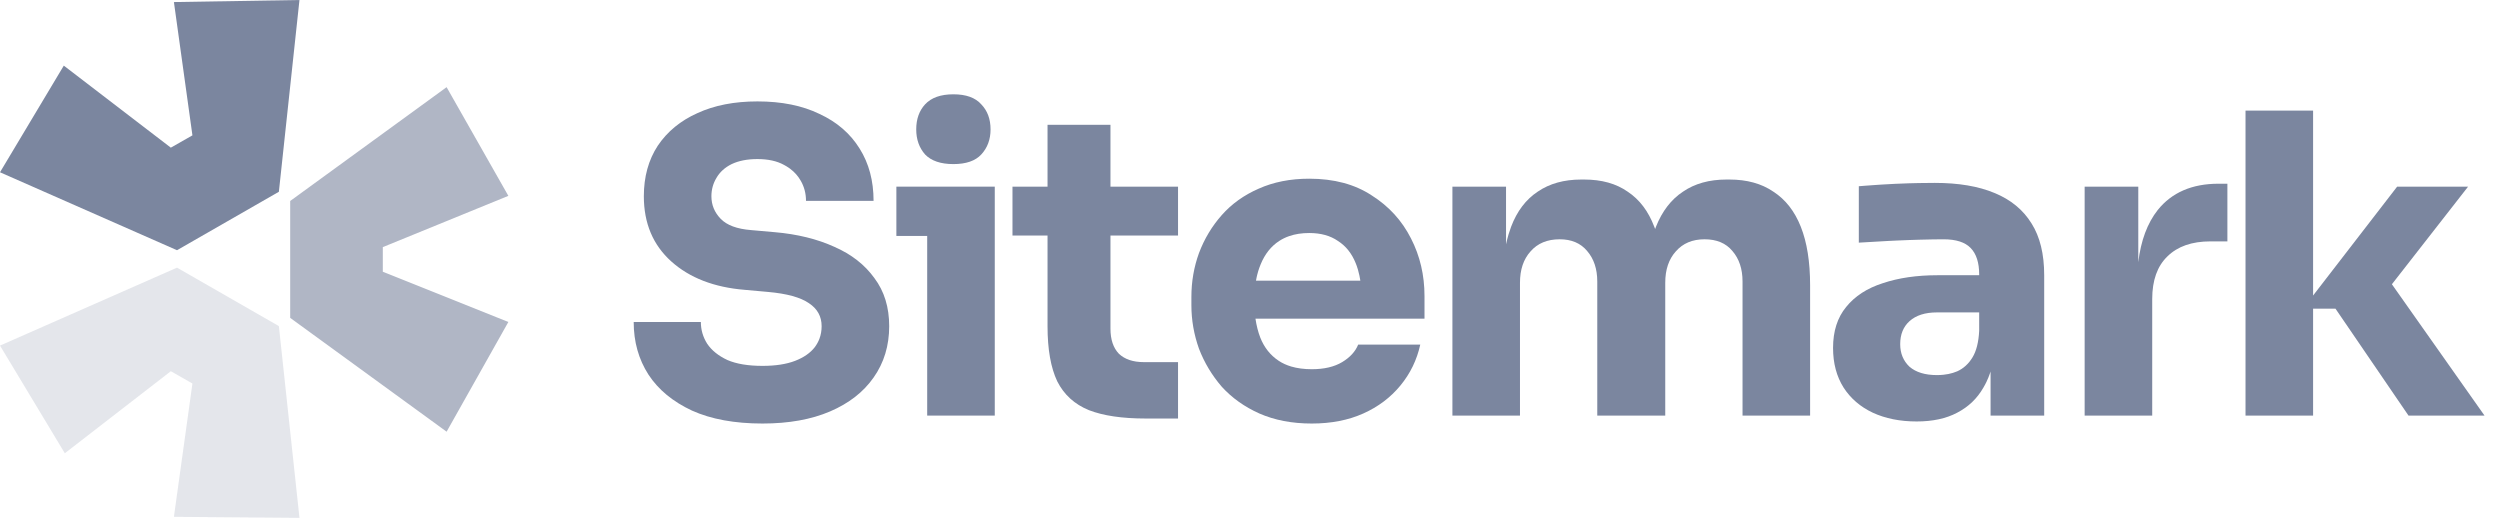
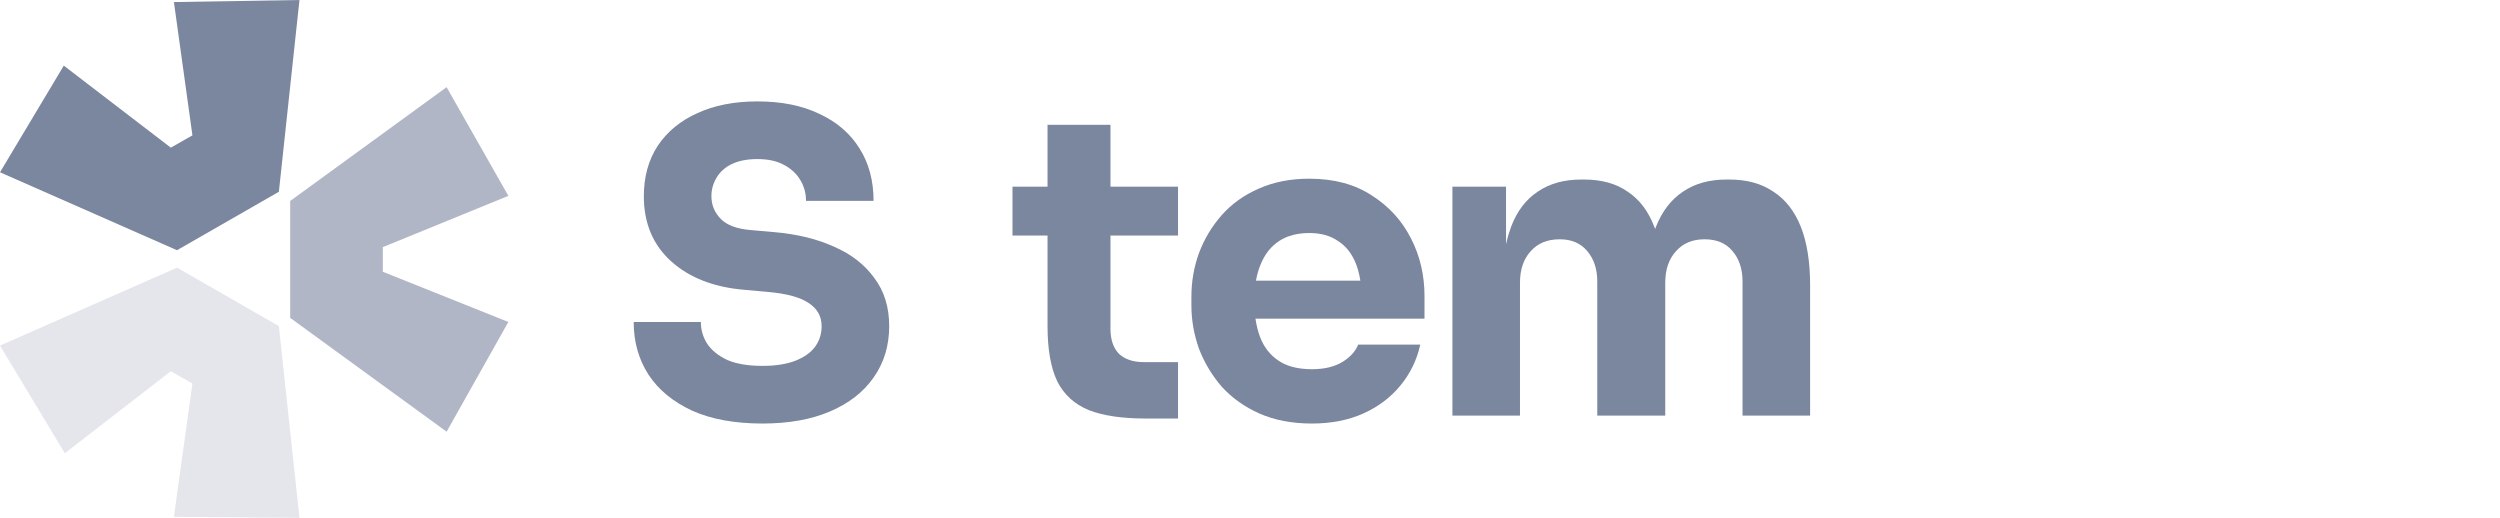
<svg xmlns="http://www.w3.org/2000/svg" width="140" height="29" viewBox="0 0 140 29" fill="none">
  <path d="M0 19.353L9.912 14.988L15.617 18.262L16.77 29L9.739 28.942L10.776 21.477L9.566 20.788L3.63 25.382L0 19.353Z" fill="#7B869F" fill-opacity="0.2" />
  <path d="M16.251 17.801L25.01 24.175L28.468 18.031L21.437 15.217V13.839L28.468 10.968L25.01 4.881L16.251 11.255V17.801Z" fill="#7B869F" fill-opacity="0.6" />
  <path d="M15.617 10.739L16.77 0L9.739 0.115L10.776 7.58L9.566 8.269L3.573 3.675L0 9.647L9.912 14.012L15.617 10.739Z" fill="#7B869F" />
-   <path d="M51.923 13.213V23.273H55.707V10.452H50.197V13.213H51.923Z" fill="#7B869F" />
-   <path d="M51.806 8.651C52.152 9.009 52.681 9.189 53.39 9.189C54.1 9.189 54.62 9.009 54.951 8.651C55.298 8.276 55.471 7.808 55.471 7.247C55.471 6.67 55.298 6.202 54.951 5.843C54.62 5.469 54.1 5.281 53.39 5.281C52.681 5.281 52.152 5.469 51.806 5.843C51.475 6.202 51.309 6.67 51.309 7.247C51.309 7.808 51.475 8.276 51.806 8.651Z" fill="#7B869F" />
  <path d="M38.751 22.993C39.823 23.476 41.139 23.718 42.7 23.718C44.167 23.718 45.428 23.492 46.484 23.04C47.541 22.587 48.352 21.955 48.92 21.144C49.504 20.318 49.795 19.358 49.795 18.267C49.795 17.206 49.52 16.309 48.968 15.576C48.431 14.827 47.683 14.242 46.721 13.821C45.759 13.384 44.648 13.111 43.386 13.002L42.062 12.885C41.273 12.823 40.706 12.613 40.359 12.254C40.012 11.895 39.839 11.474 39.839 10.99C39.839 10.616 39.934 10.273 40.122 9.961C40.312 9.633 40.595 9.376 40.974 9.189C41.368 9.002 41.849 8.908 42.416 8.908C43.015 8.908 43.512 9.017 43.906 9.236C43.993 9.282 44.076 9.331 44.153 9.384L44.172 9.396C44.201 9.416 44.229 9.437 44.257 9.458C44.496 9.639 44.687 9.853 44.829 10.101C45.033 10.444 45.136 10.826 45.136 11.248H48.92C48.92 10.125 48.66 9.15 48.14 8.323C47.619 7.481 46.871 6.834 45.893 6.381C44.931 5.913 43.772 5.679 42.416 5.679C41.123 5.679 40.004 5.898 39.058 6.334C38.112 6.756 37.371 7.364 36.836 8.159C36.315 8.955 36.055 9.899 36.055 10.99C36.055 12.503 36.568 13.72 37.592 14.64C38.617 15.56 39.989 16.091 41.707 16.231L43.008 16.348C44.064 16.442 44.829 16.652 45.302 16.98C45.774 17.292 46.011 17.721 46.011 18.267C46.011 18.517 45.97 18.753 45.887 18.973C45.825 19.136 45.74 19.29 45.633 19.436C45.38 19.764 45.01 20.021 44.521 20.209C44.033 20.396 43.425 20.489 42.7 20.489C41.896 20.489 41.242 20.38 40.737 20.162C40.233 19.928 39.855 19.623 39.602 19.249C39.366 18.875 39.248 18.469 39.248 18.032H35.487C35.487 19.14 35.763 20.122 36.315 20.98C36.867 21.823 37.679 22.493 38.751 22.993Z" fill="#7B869F" />
  <path d="M64.149 23.437C62.84 23.437 61.784 23.281 60.98 22.969C60.176 22.642 59.585 22.104 59.206 21.355C58.844 20.591 58.662 19.561 58.662 18.267V13.19H56.699V10.452H58.662V6.99H62.186V10.452H65.97V13.19H62.186V18.407C62.186 19.015 62.344 19.483 62.659 19.811C62.99 20.123 63.455 20.279 64.054 20.279H65.97V23.437H64.149Z" fill="#7B869F" />
  <path fill-rule="evenodd" clip-rule="evenodd" d="M70.525 23.156C71.377 23.53 72.354 23.718 73.458 23.718C74.546 23.718 75.508 23.53 76.343 23.156C77.179 22.782 77.873 22.259 78.424 21.588C78.976 20.918 79.347 20.153 79.535 19.296H76.059C75.902 19.685 75.602 20.013 75.161 20.278C74.719 20.543 74.151 20.676 73.458 20.676C73.028 20.676 72.644 20.625 72.306 20.525C72.049 20.448 71.818 20.343 71.613 20.208C71.14 19.896 70.793 19.459 70.573 18.898C70.511 18.738 70.459 18.571 70.415 18.396C70.37 18.22 70.334 18.036 70.306 17.845H79.772V16.581C79.772 15.412 79.52 14.335 79.016 13.353C78.511 12.354 77.778 11.551 76.816 10.943C75.87 10.319 74.703 10.007 73.316 10.007C72.26 10.007 71.313 10.194 70.478 10.569C69.659 10.927 68.973 11.419 68.421 12.043C67.869 12.666 67.443 13.376 67.143 14.172C66.86 14.951 66.718 15.77 66.718 16.628V17.096C66.718 17.923 66.86 18.734 67.143 19.529C67.443 20.309 67.869 21.019 68.421 21.659C68.988 22.282 69.689 22.782 70.525 23.156ZM70.371 15.531C70.382 15.482 70.393 15.433 70.405 15.385C70.438 15.253 70.476 15.126 70.519 15.005C70.543 14.936 70.569 14.869 70.597 14.803C70.833 14.226 71.18 13.79 71.637 13.493C71.808 13.382 71.993 13.292 72.192 13.223C72.526 13.107 72.901 13.049 73.316 13.049C73.963 13.049 74.498 13.197 74.924 13.493C75.365 13.774 75.697 14.187 75.917 14.733C75.935 14.777 75.952 14.822 75.969 14.867C75.995 14.94 76.019 15.014 76.042 15.09C76.075 15.203 76.104 15.32 76.13 15.442C76.149 15.531 76.165 15.622 76.179 15.716H70.335C70.346 15.653 70.358 15.592 70.371 15.531Z" fill="#7B869F" />
  <path d="M81.335 23.273V10.452H84.338V13.681C84.379 13.489 84.426 13.305 84.478 13.128C84.522 12.98 84.57 12.836 84.622 12.698C84.953 11.825 85.45 11.17 86.112 10.733C86.774 10.28 87.586 10.054 88.548 10.054H88.713C89.691 10.054 90.503 10.28 91.149 10.733C91.811 11.17 92.308 11.825 92.639 12.698L92.665 12.764L92.688 12.824C92.702 12.782 92.718 12.74 92.734 12.698C93.081 11.825 93.585 11.17 94.247 10.733C94.909 10.28 95.722 10.054 96.683 10.054H96.849C97.826 10.054 98.646 10.28 99.308 10.733C99.986 11.17 100.499 11.825 100.845 12.698C101.192 13.572 101.366 14.664 101.366 15.974V23.273H97.582V15.763C97.582 15.061 97.393 14.492 97.014 14.055C96.652 13.618 96.132 13.4 95.454 13.4C94.775 13.4 94.24 13.626 93.845 14.079C93.451 14.515 93.254 15.1 93.254 15.833V23.273H89.447V15.763C89.447 15.061 89.257 14.492 88.879 14.055C88.516 13.618 88.004 13.4 87.342 13.4C86.648 13.4 86.104 13.626 85.71 14.079C85.316 14.515 85.119 15.1 85.119 15.833V23.273H81.335Z" fill="#7B869F" />
-   <path fill-rule="evenodd" clip-rule="evenodd" d="M111.472 20.804V23.274H114.475V15.413C114.475 14.227 114.239 13.26 113.766 12.512C113.293 11.747 112.6 11.178 111.685 10.804C110.787 10.429 109.675 10.242 108.351 10.242C108.063 10.242 107.764 10.245 107.451 10.251C107.267 10.255 107.078 10.26 106.884 10.265C106.364 10.281 105.859 10.305 105.371 10.336L104.997 10.361C104.806 10.374 104.625 10.387 104.456 10.4C104.329 10.41 104.208 10.42 104.094 10.429V13.588C104.582 13.557 105.126 13.525 105.726 13.494C105.893 13.486 106.059 13.478 106.224 13.47C106.462 13.459 106.697 13.45 106.929 13.441C107.113 13.435 107.295 13.429 107.476 13.424C108.043 13.408 108.5 13.401 108.847 13.401C109.541 13.401 110.045 13.564 110.361 13.892C110.676 14.22 110.834 14.711 110.834 15.366V15.413H108.492C107.342 15.413 106.325 15.561 105.442 15.857C104.559 16.138 103.873 16.583 103.384 17.191C102.895 17.784 102.651 18.548 102.651 19.484C102.651 20.342 102.848 21.083 103.242 21.706C103.636 22.315 104.18 22.783 104.874 23.11C105.584 23.438 106.404 23.602 107.333 23.602C108.232 23.602 108.989 23.438 109.604 23.11C110.235 22.783 110.723 22.315 111.07 21.706C111.131 21.604 111.188 21.498 111.241 21.387C111.316 21.231 111.383 21.066 111.442 20.894L111.472 20.804ZM110.834 18.525V17.495H108.469C107.806 17.495 107.294 17.659 106.932 17.986C106.585 18.298 106.411 18.727 106.411 19.273C106.411 19.53 106.454 19.764 106.541 19.974C106.628 20.185 106.758 20.373 106.932 20.537C107.294 20.849 107.806 21.005 108.469 21.005C108.595 21.005 108.717 20.998 108.834 20.986C108.93 20.976 109.024 20.962 109.114 20.944C109.287 20.909 109.451 20.859 109.604 20.794C109.951 20.638 110.235 20.381 110.455 20.022C110.676 19.663 110.802 19.164 110.834 18.525Z" fill="#7B869F" />
-   <path d="M116.74 23.273V10.452H119.744V14.684C119.888 13.476 120.25 12.502 120.832 11.762C121.62 10.78 122.755 10.288 124.237 10.288H124.734V13.517H123.788C122.747 13.517 121.943 13.798 121.375 14.359C120.808 14.905 120.524 15.701 120.524 16.746V23.273H116.74Z" fill="#7B869F" />
-   <path d="M129.533 17.284H130.786L134.877 23.274H139.134L133.946 15.918L138.212 10.453H134.239L129.533 16.549V6.194H125.749V23.274H129.533V17.284Z" fill="#7B869F" />
</svg>